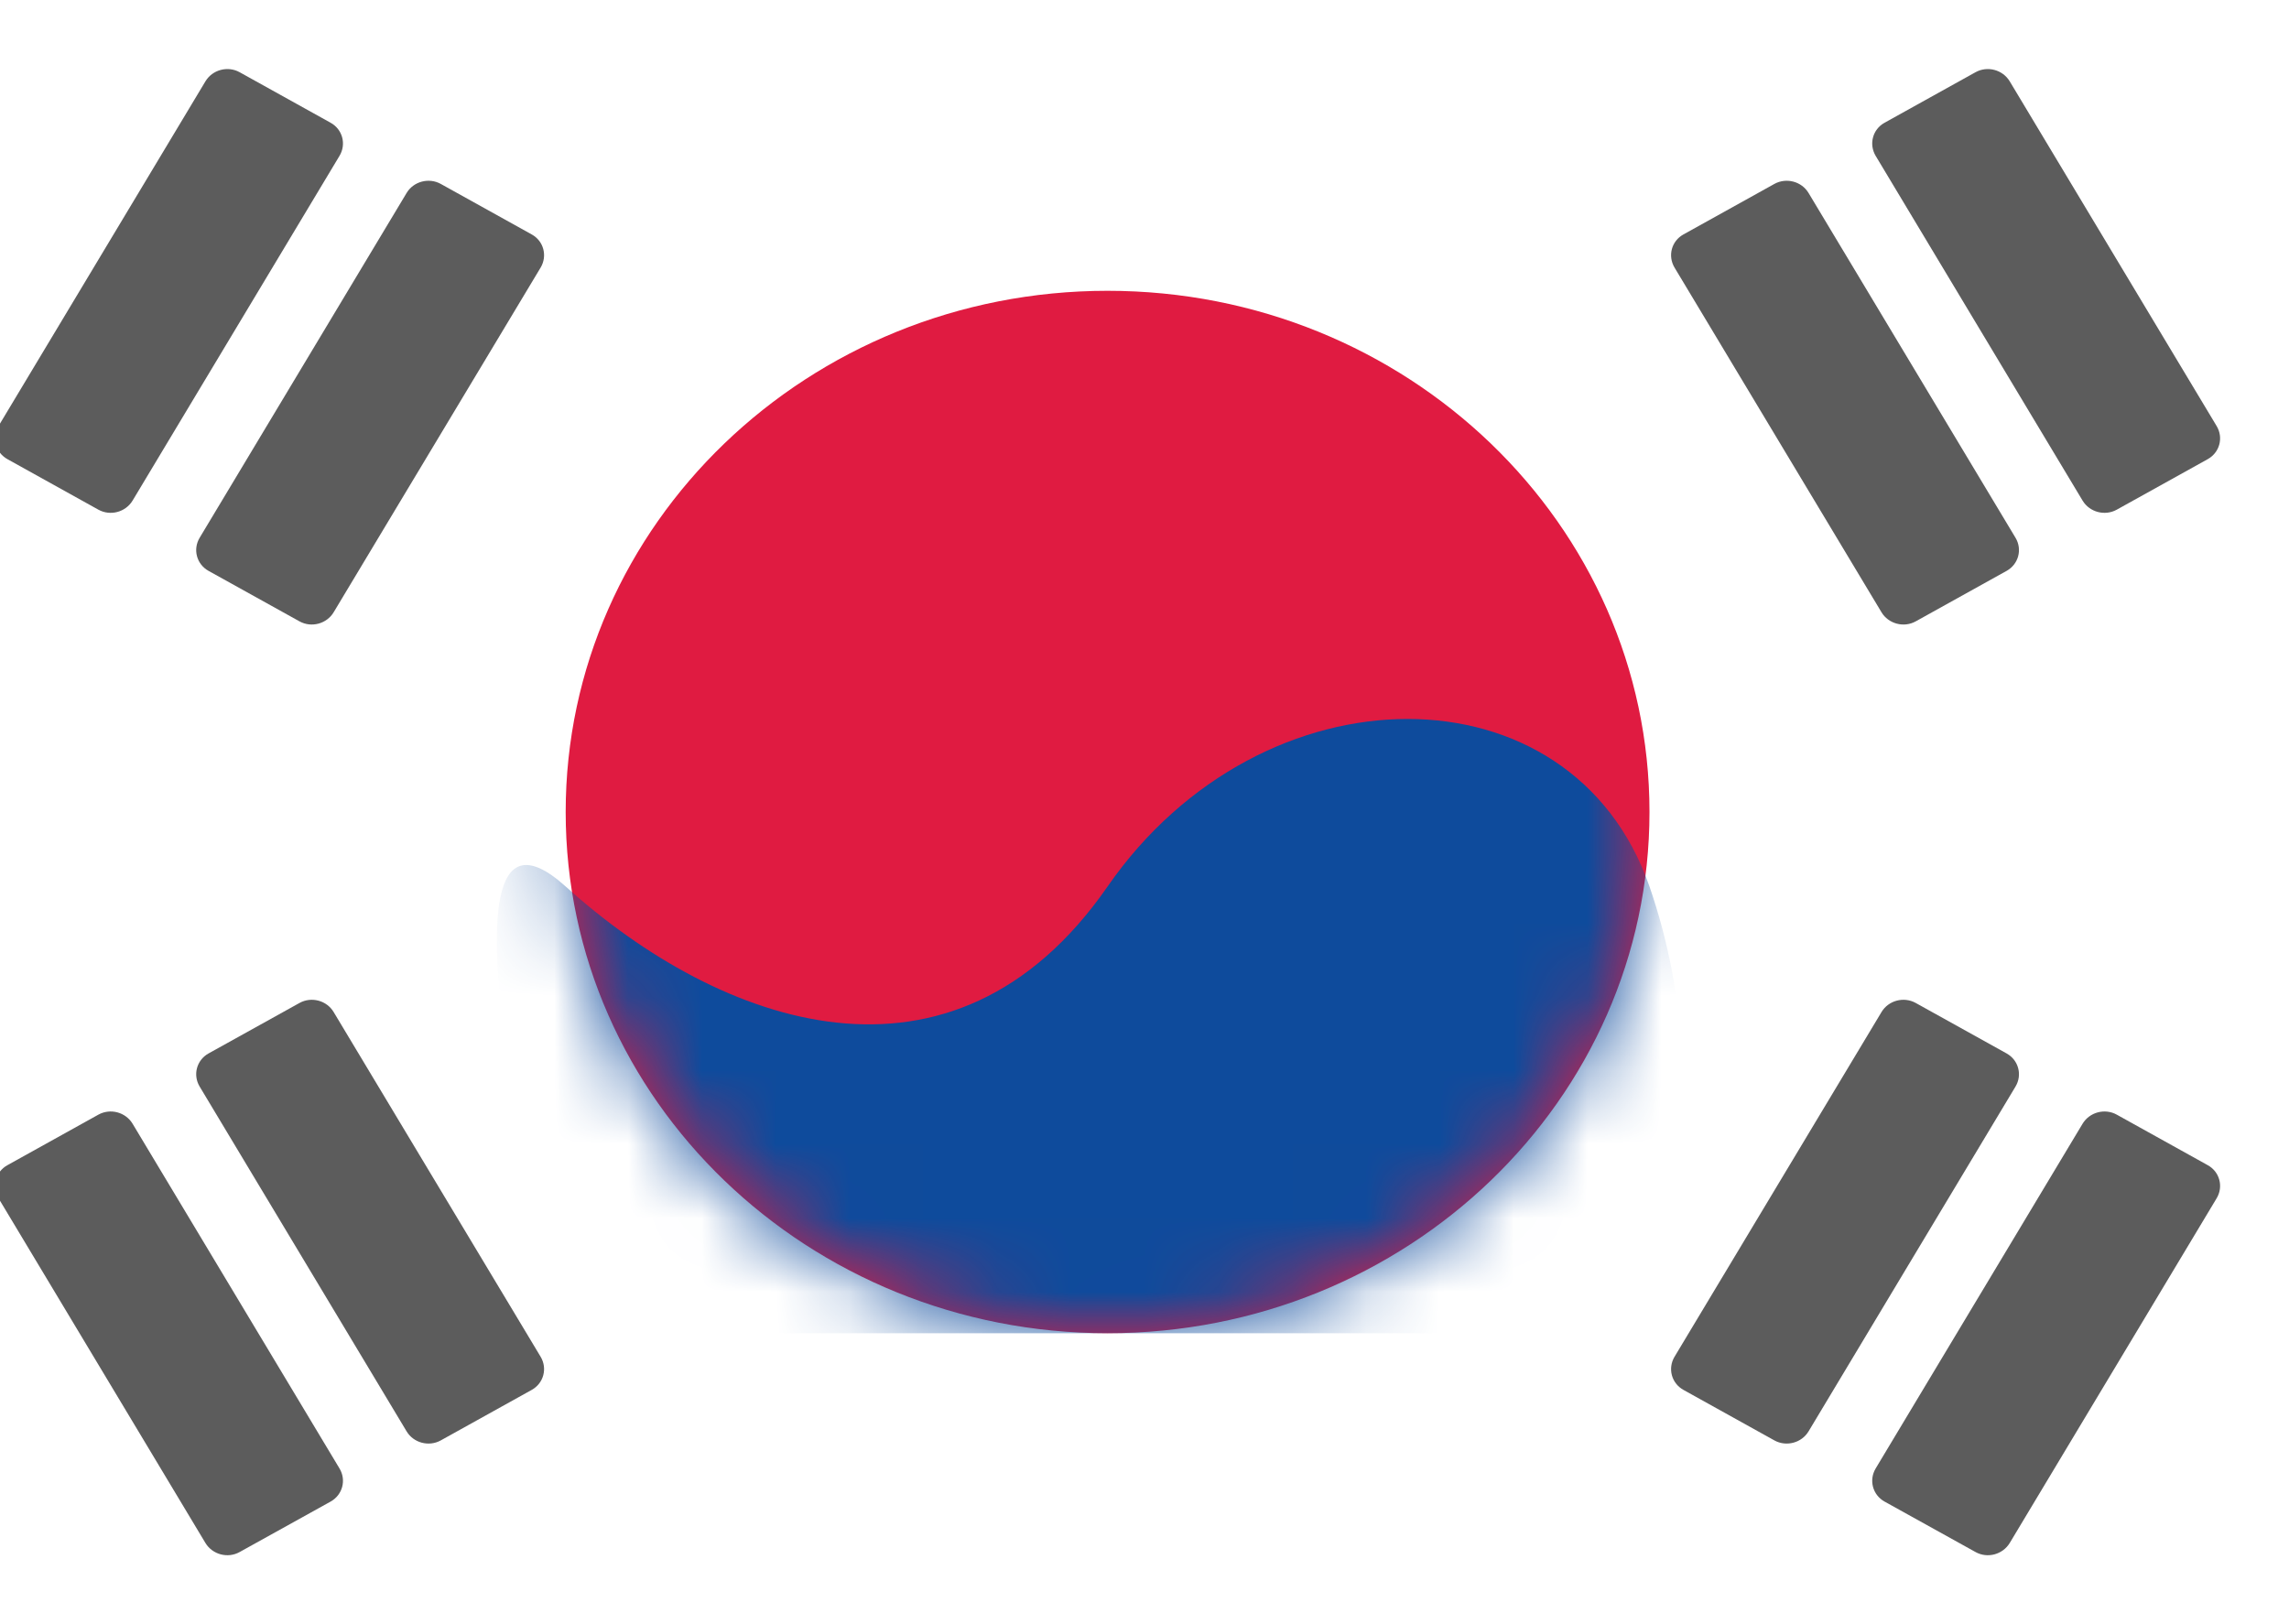
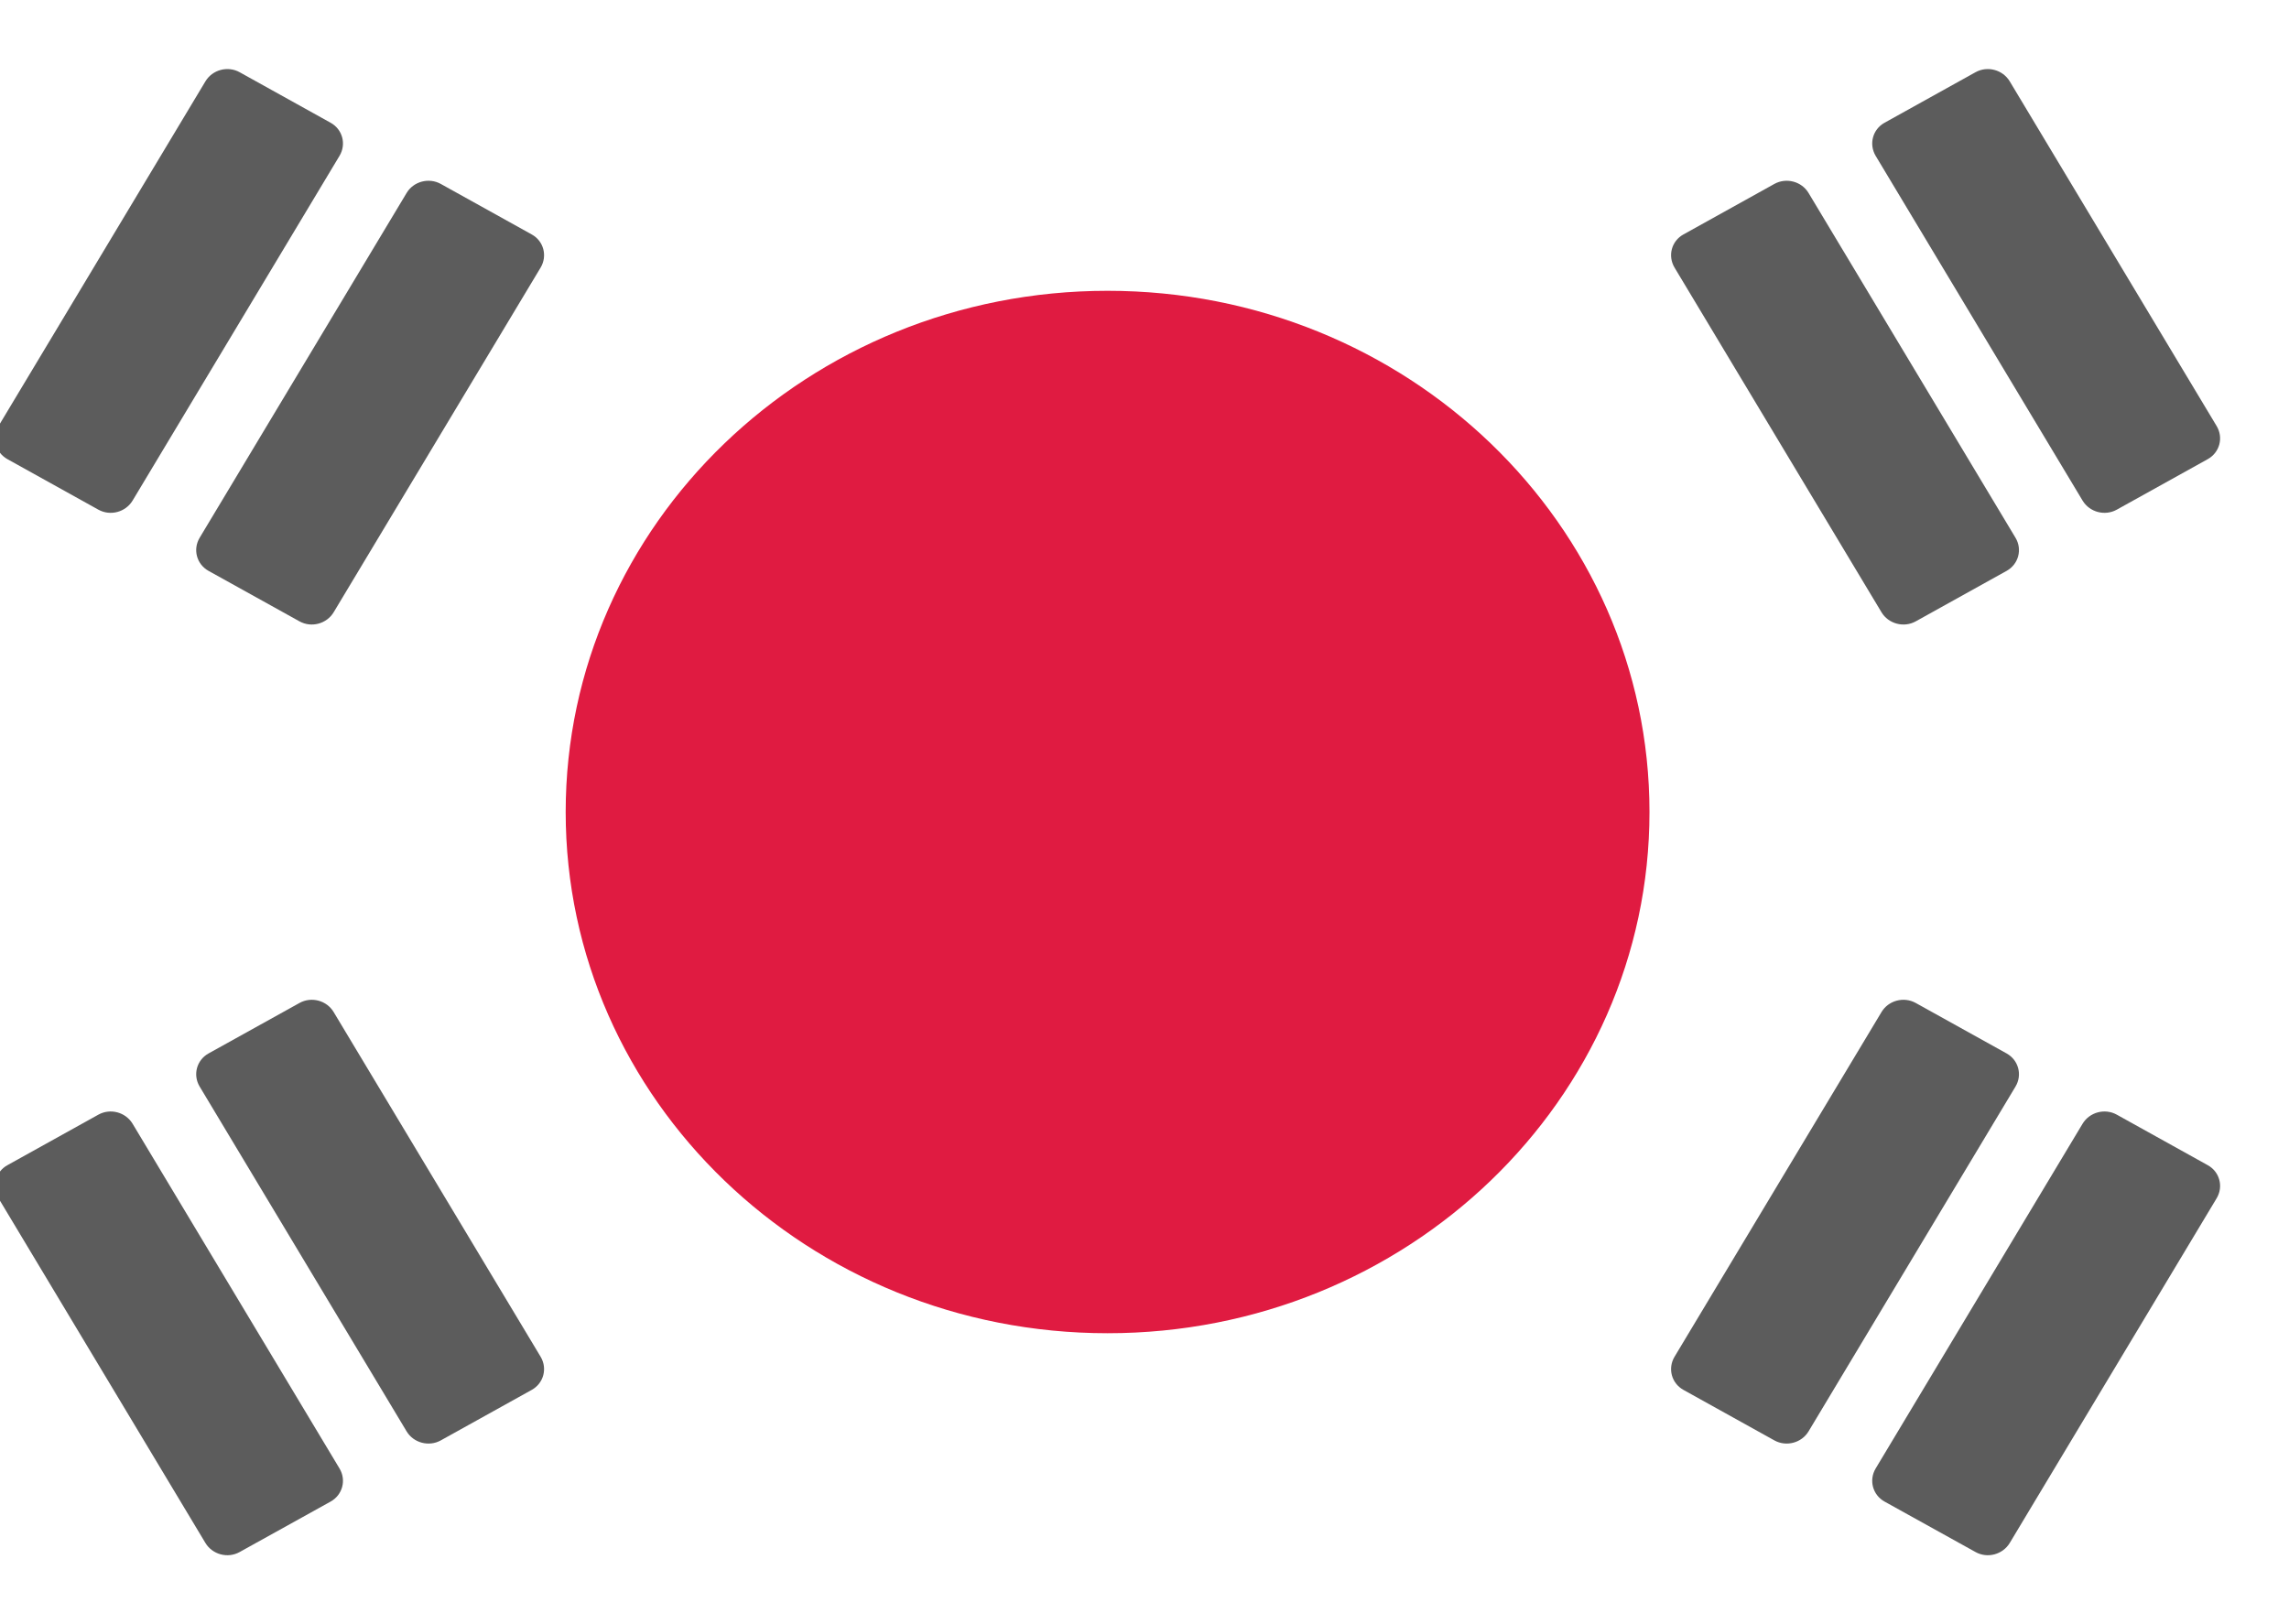
<svg xmlns="http://www.w3.org/2000/svg" width="31" height="22" viewBox="0 0 31 22" fill="none">
  <path fill-rule="evenodd" clip-rule="evenodd" d="M15 18.059C19.053 18.059 22.339 14.898 22.339 10.999C22.339 7.1 19.053 3.939 15 3.939C10.947 3.939 7.661 7.1 7.661 10.999C7.661 14.898 10.947 18.059 15 18.059Z" fill="#E01B41" />
  <mask id="mask0_437_42" style="mask-type:luminance" maskUnits="userSpaceOnUse" x="7" y="3" width="16" height="16">
-     <path fill-rule="evenodd" clip-rule="evenodd" d="M15 18.059C19.053 18.059 22.339 14.898 22.339 10.999C22.339 7.1 19.053 3.939 15 3.939C10.947 3.939 7.661 7.1 7.661 10.999C7.661 14.898 10.947 18.059 15 18.059Z" fill="white" />
-   </mask>
+     </mask>
  <g mask="url(#mask0_437_42)">
-     <path fill-rule="evenodd" clip-rule="evenodd" d="M7.661 12.008C9.758 13.899 12.903 15.033 15 12.008C17.097 8.982 21.29 8.982 22.339 12.008C23.387 15.033 22.339 18.059 22.339 18.059H7.661C7.661 18.059 5.564 10.117 7.661 12.008Z" fill="#0E4B9C" />
-   </g>
+     </g>
  <path opacity="0.75" fill-rule="evenodd" clip-rule="evenodd" d="M2.782 1.102C2.877 0.944 3.084 0.889 3.245 0.978L4.478 1.663C4.639 1.752 4.693 1.953 4.598 2.111L1.796 6.78C1.701 6.938 1.494 6.993 1.333 6.904L0.1 6.219C-0.061 6.129 -0.115 5.929 -0.02 5.771L2.782 1.102ZM25.522 1.663C25.361 1.752 25.308 1.953 25.402 2.111L28.204 6.78C28.299 6.938 28.506 6.993 28.667 6.904L29.9 6.219C30.061 6.129 30.115 5.929 30.02 5.771L27.218 1.102C27.123 0.944 26.916 0.889 26.755 0.978L25.522 1.663ZM22.798 3.176C22.637 3.265 22.584 3.466 22.678 3.624L25.481 8.293C25.575 8.45 25.783 8.506 25.944 8.417L27.177 7.732C27.337 7.642 27.391 7.442 27.296 7.284L24.494 2.615C24.4 2.457 24.192 2.402 24.031 2.491L22.798 3.176ZM-0.02 16.231C-0.115 16.073 -0.061 15.872 0.1 15.783L1.333 15.098C1.494 15.009 1.701 15.064 1.796 15.222L4.598 19.891C4.693 20.049 4.639 20.249 4.478 20.339L3.245 21.023C3.084 21.113 2.877 21.057 2.782 20.9L-0.02 16.231ZM2.823 14.27C2.663 14.36 2.609 14.56 2.704 14.718L5.506 19.387C5.6 19.545 5.808 19.6 5.969 19.511L7.202 18.826C7.363 18.736 7.416 18.536 7.322 18.378L4.519 13.709C4.425 13.551 4.218 13.496 4.057 13.585L2.823 14.27ZM25.481 13.709C25.575 13.551 25.783 13.496 25.944 13.585L27.177 14.27C27.337 14.36 27.391 14.56 27.296 14.718L24.494 19.387C24.4 19.545 24.192 19.6 24.031 19.511L22.798 18.826C22.637 18.736 22.584 18.536 22.678 18.378L25.481 13.709ZM28.667 15.098C28.506 15.009 28.299 15.064 28.204 15.222L25.402 19.891C25.308 20.049 25.361 20.249 25.522 20.339L26.755 21.023C26.916 21.113 27.123 21.057 27.218 20.9L30.02 16.231C30.115 16.073 30.061 15.872 29.9 15.783L28.667 15.098ZM5.969 2.491C5.808 2.402 5.6 2.457 5.506 2.615L2.704 7.284C2.609 7.442 2.663 7.642 2.823 7.732L4.057 8.417C4.218 8.506 4.425 8.45 4.519 8.293L7.322 3.624C7.416 3.466 7.363 3.265 7.202 3.176L5.969 2.491Z" fill="#262626" />
</svg>